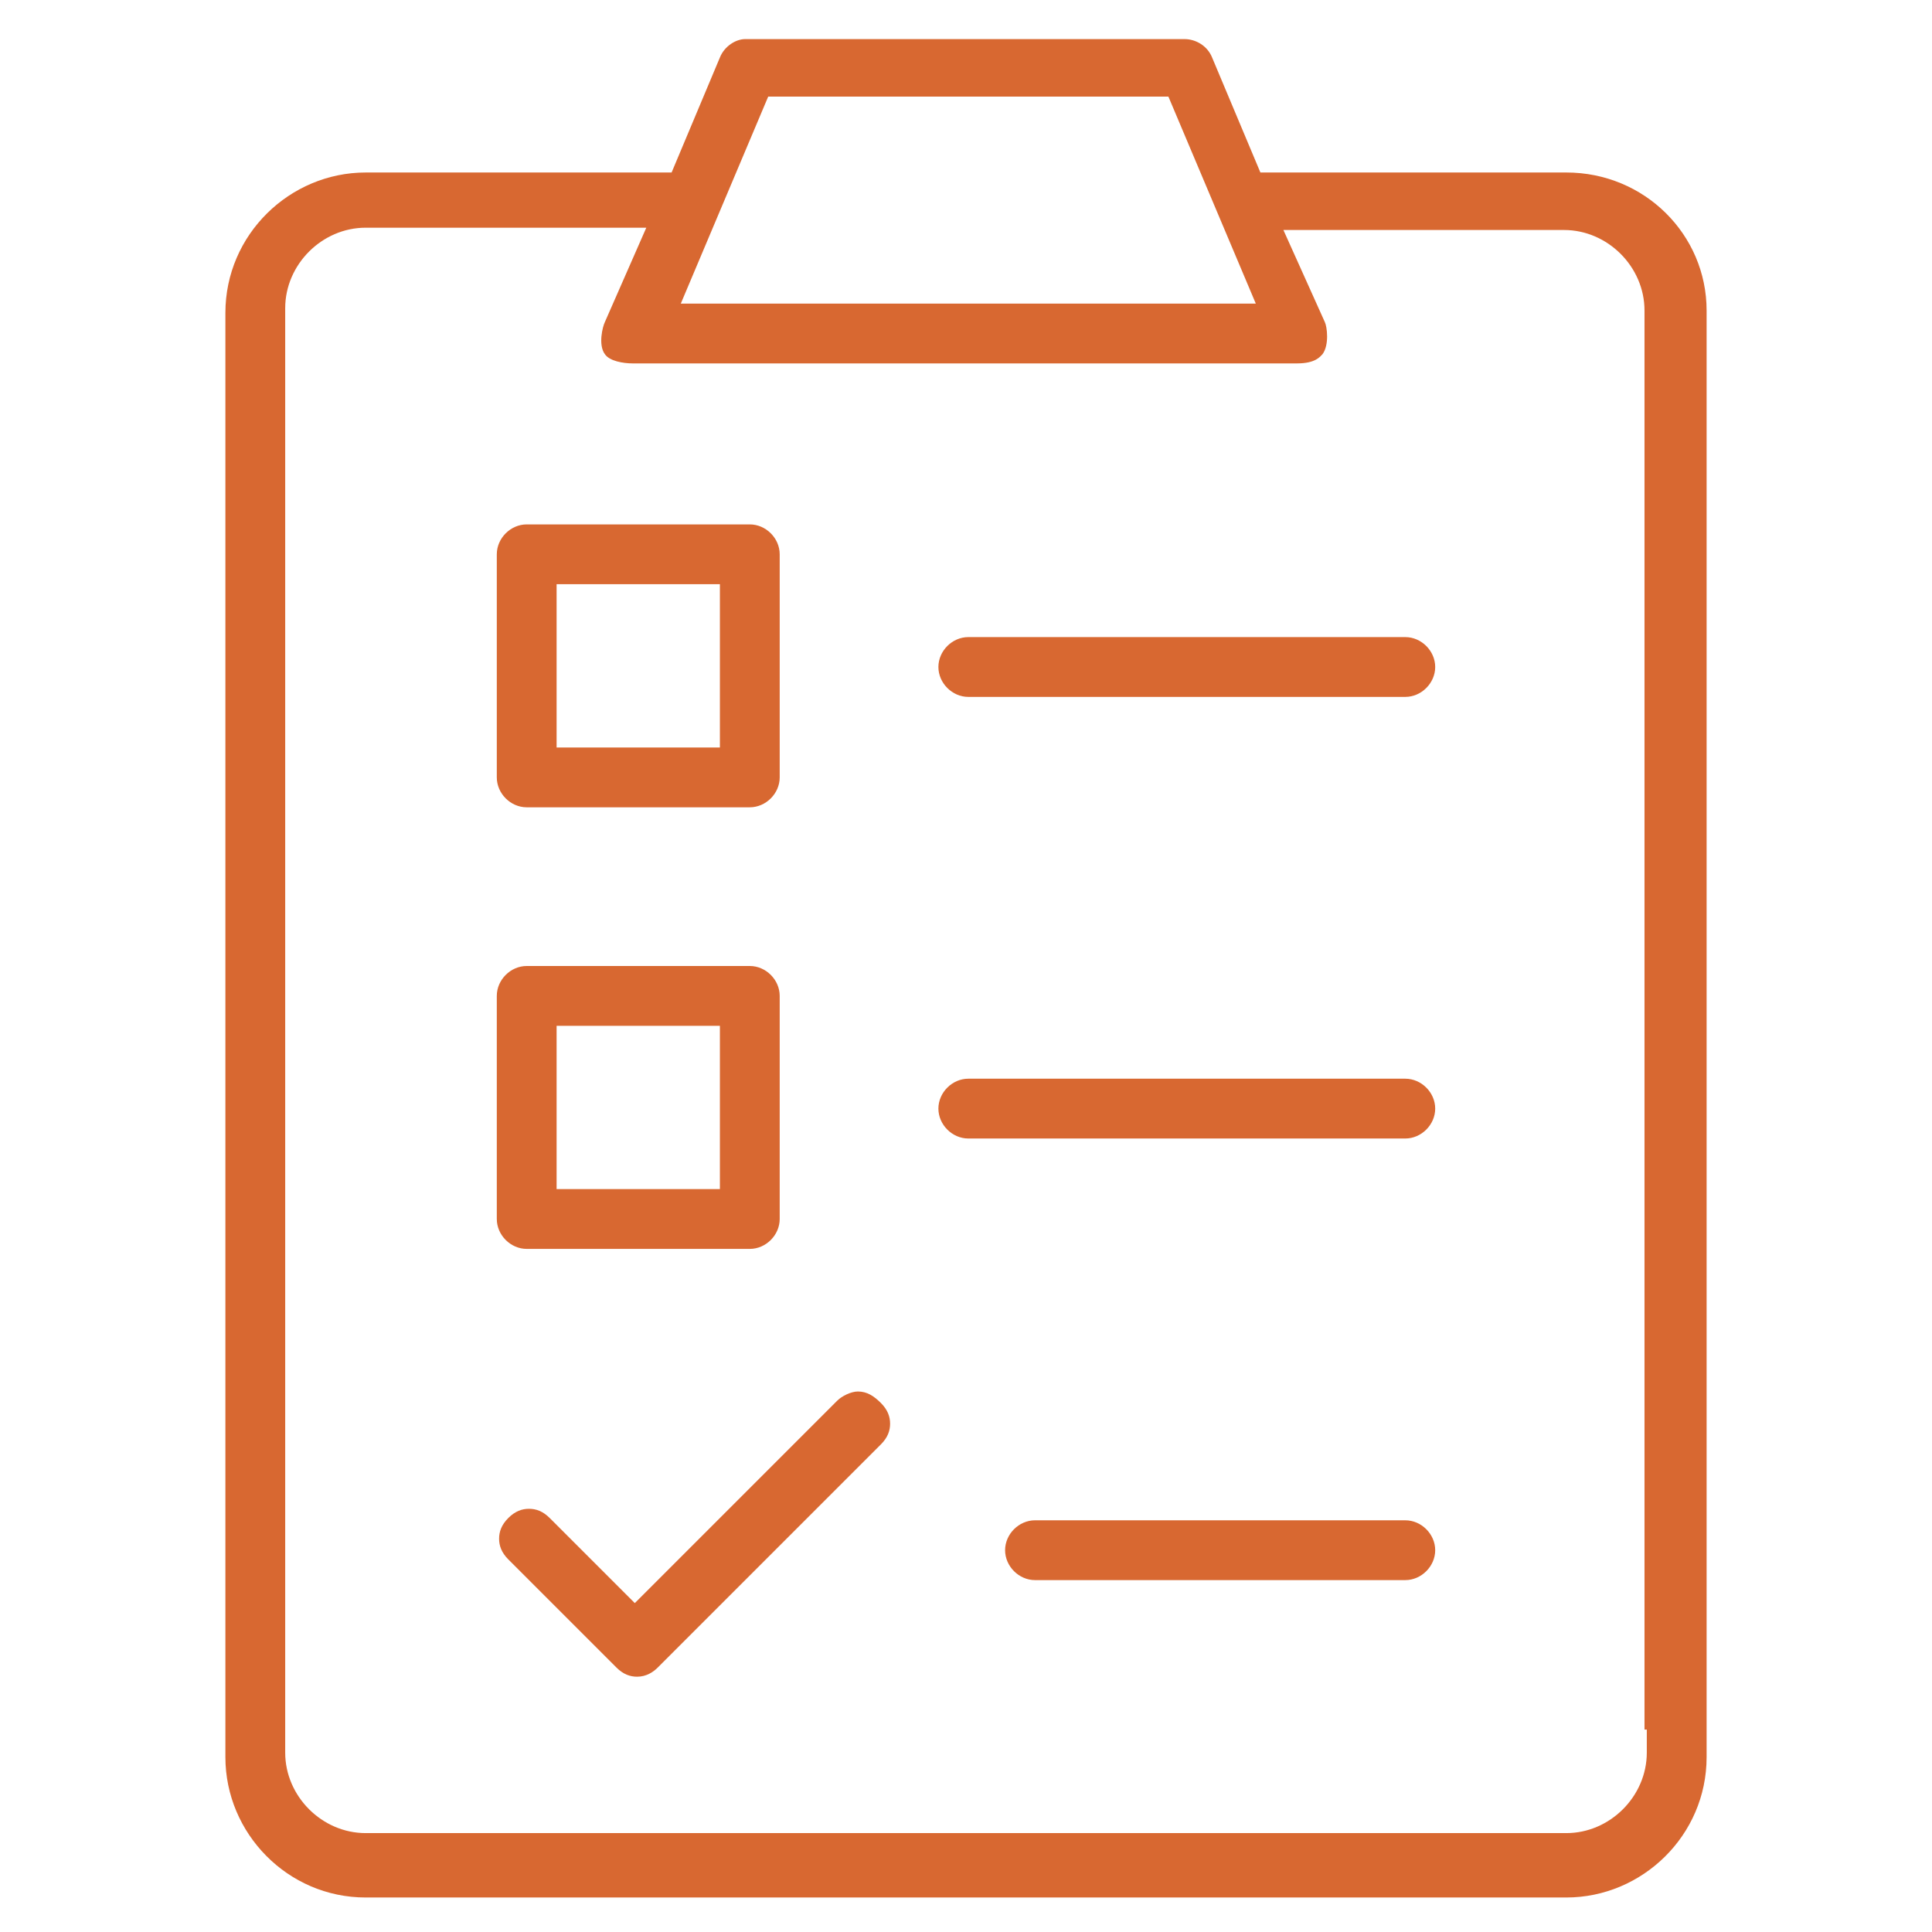
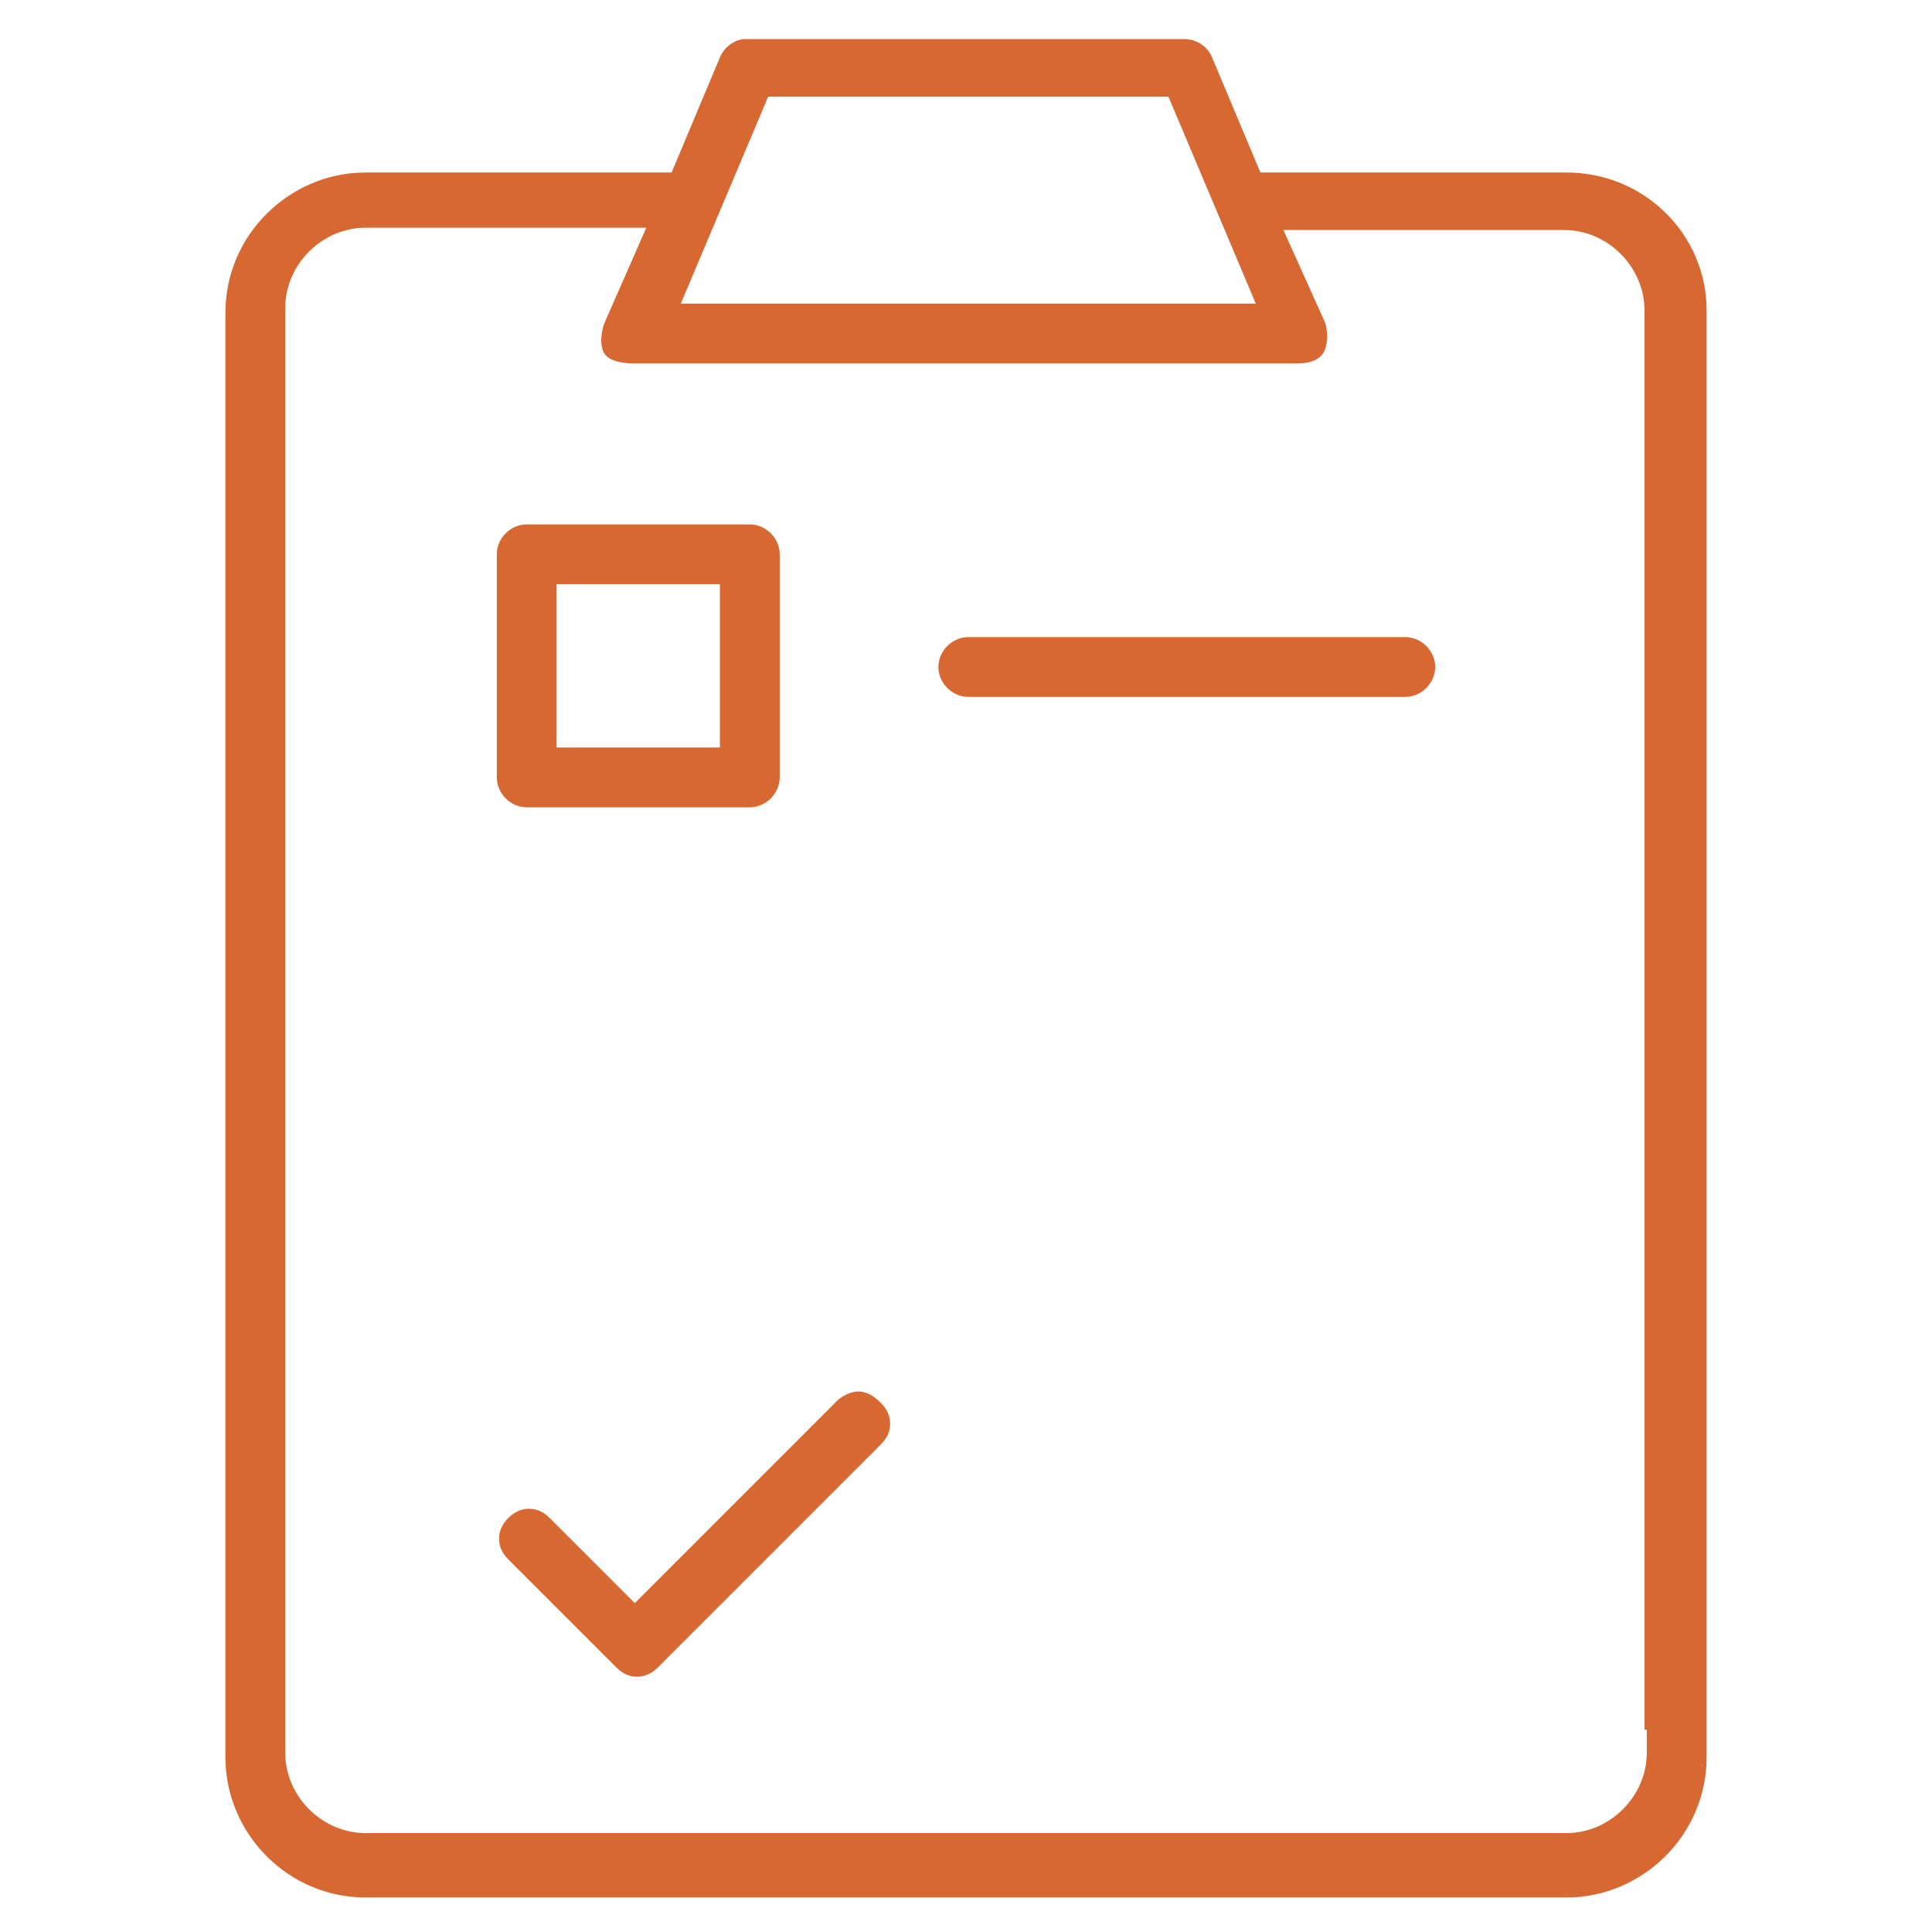
<svg xmlns="http://www.w3.org/2000/svg" version="1.1" id="Ebene_1" x="0px" y="0px" viewBox="0 0 84 84" style="enable-background:new 0 0 84 84;" xml:space="preserve">
  <style type="text/css">
	.st0{fill:#D86831;}
</style>
  <g>
    <path class="st0" d="M15.9,82.5c-3.4,0-6.1-2.8-6.1-6.1V13.6c0-3.4,2.8-6.1,6.1-6.1h13.3l2.1-5C31.5,2,32,1.7,32.4,1.7h19.1   c0.5,0,1,0.3,1.2,0.8l2.1,5h13.3c3.4,0,6.1,2.7,6.1,6v62.9c0,3.4-2.8,6.1-6.1,6.1H15.9z M15.9,9.9c-1.9,0-3.5,1.6-3.5,3.5v62.8   c0,1.9,1.6,3.5,3.5,3.5h52.2c1.9,0,3.5-1.6,3.5-3.5v-1h-0.1V13.5c0-1.9-1.6-3.5-3.5-3.5H55.8l1.8,4c0.1,0.2,0.2,1-0.1,1.4   c-0.1,0.1-0.3,0.4-1.1,0.4H27.5c-0.4,0-1-0.1-1.2-0.4c-0.3-0.4-0.1-1.2,0-1.4l1.8-4.1H15.9z M29.6,13.2h25l-3.8-9H33.4L29.6,13.2z" />
    <path class="st0" d="M42.1,30.3c-0.7,0-1.3-0.6-1.3-1.3c0-0.7,0.6-1.3,1.3-1.3h19c0.7,0,1.3,0.6,1.3,1.3c0,0.7-0.6,1.3-1.3,1.3   H42.1z" />
    <path class="st0" d="M22.9,35.1c-0.7,0-1.3-0.6-1.3-1.3v-9.7c0-0.7,0.6-1.3,1.3-1.3h9.7c0.7,0,1.3,0.6,1.3,1.3v9.7   c0,0.7-0.6,1.3-1.3,1.3H22.9z M24.2,32.5h7.1v-7.1h-7.1V32.5z" />
-     <path class="st0" d="M42.1,49.5c-0.7,0-1.3-0.6-1.3-1.3c0-0.7,0.6-1.3,1.3-1.3h19c0.7,0,1.3,0.6,1.3,1.3c0,0.7-0.6,1.3-1.3,1.3   H42.1z" />
-     <path class="st0" d="M22.9,54.3c-0.7,0-1.3-0.6-1.3-1.3v-9.7c0-0.7,0.6-1.3,1.3-1.3h9.7c0.7,0,1.3,0.6,1.3,1.3V53   c0,0.7-0.6,1.3-1.3,1.3H22.9z M24.2,51.7h7.1v-7.1h-7.1V51.7z" />
-     <path class="st0" d="M45,68.7c-0.7,0-1.3-0.6-1.3-1.3c0-0.7,0.6-1.3,1.3-1.3h16.1c0.7,0,1.3,0.6,1.3,1.3c0,0.7-0.6,1.3-1.3,1.3H45z   " />
    <path class="st0" d="M27.7,72.9c-0.3,0-0.6-0.1-0.9-0.4l-4.7-4.7c-0.3-0.3-0.4-0.6-0.4-0.9s0.1-0.6,0.4-0.9   c0.3-0.3,0.6-0.4,0.9-0.4s0.6,0.1,0.9,0.4l3.7,3.7l8.8-8.8c0.2-0.2,0.6-0.4,0.9-0.4c0.4,0,0.7,0.2,1,0.5c0.3,0.3,0.4,0.6,0.4,0.9   s-0.1,0.6-0.4,0.9l-9.7,9.7C28.4,72.7,28.1,72.9,27.7,72.9z" />
  </g>
</svg>